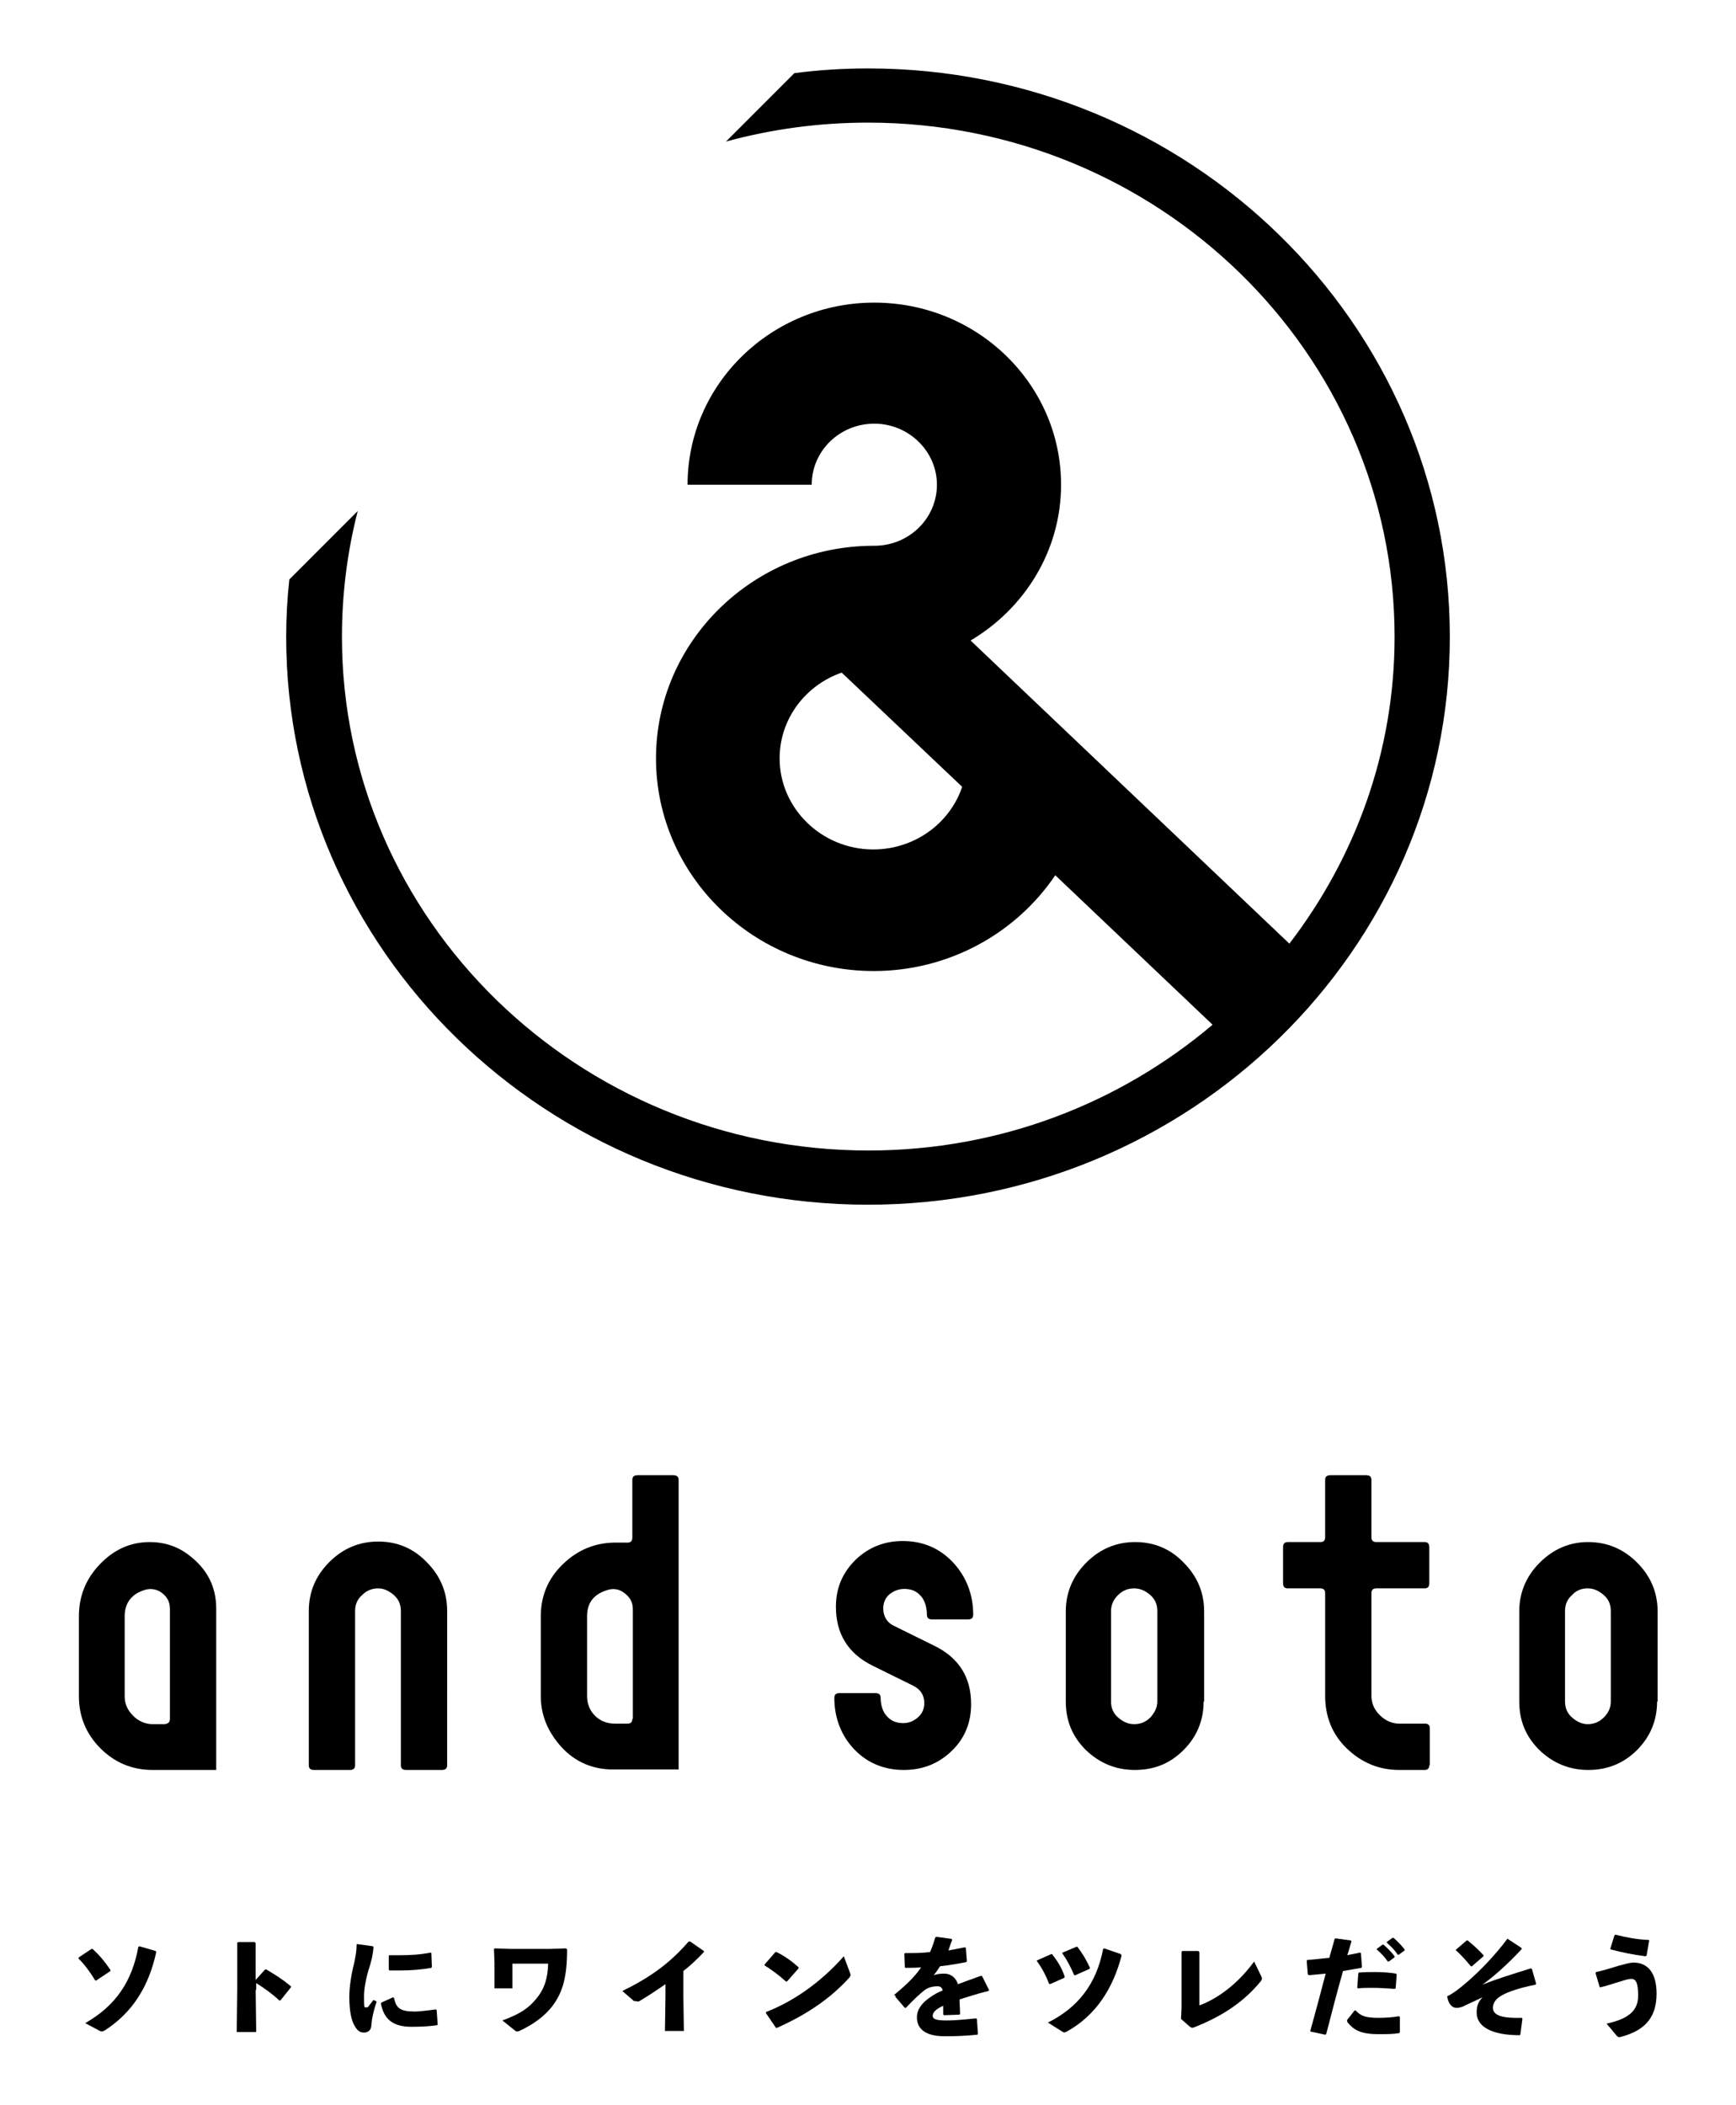
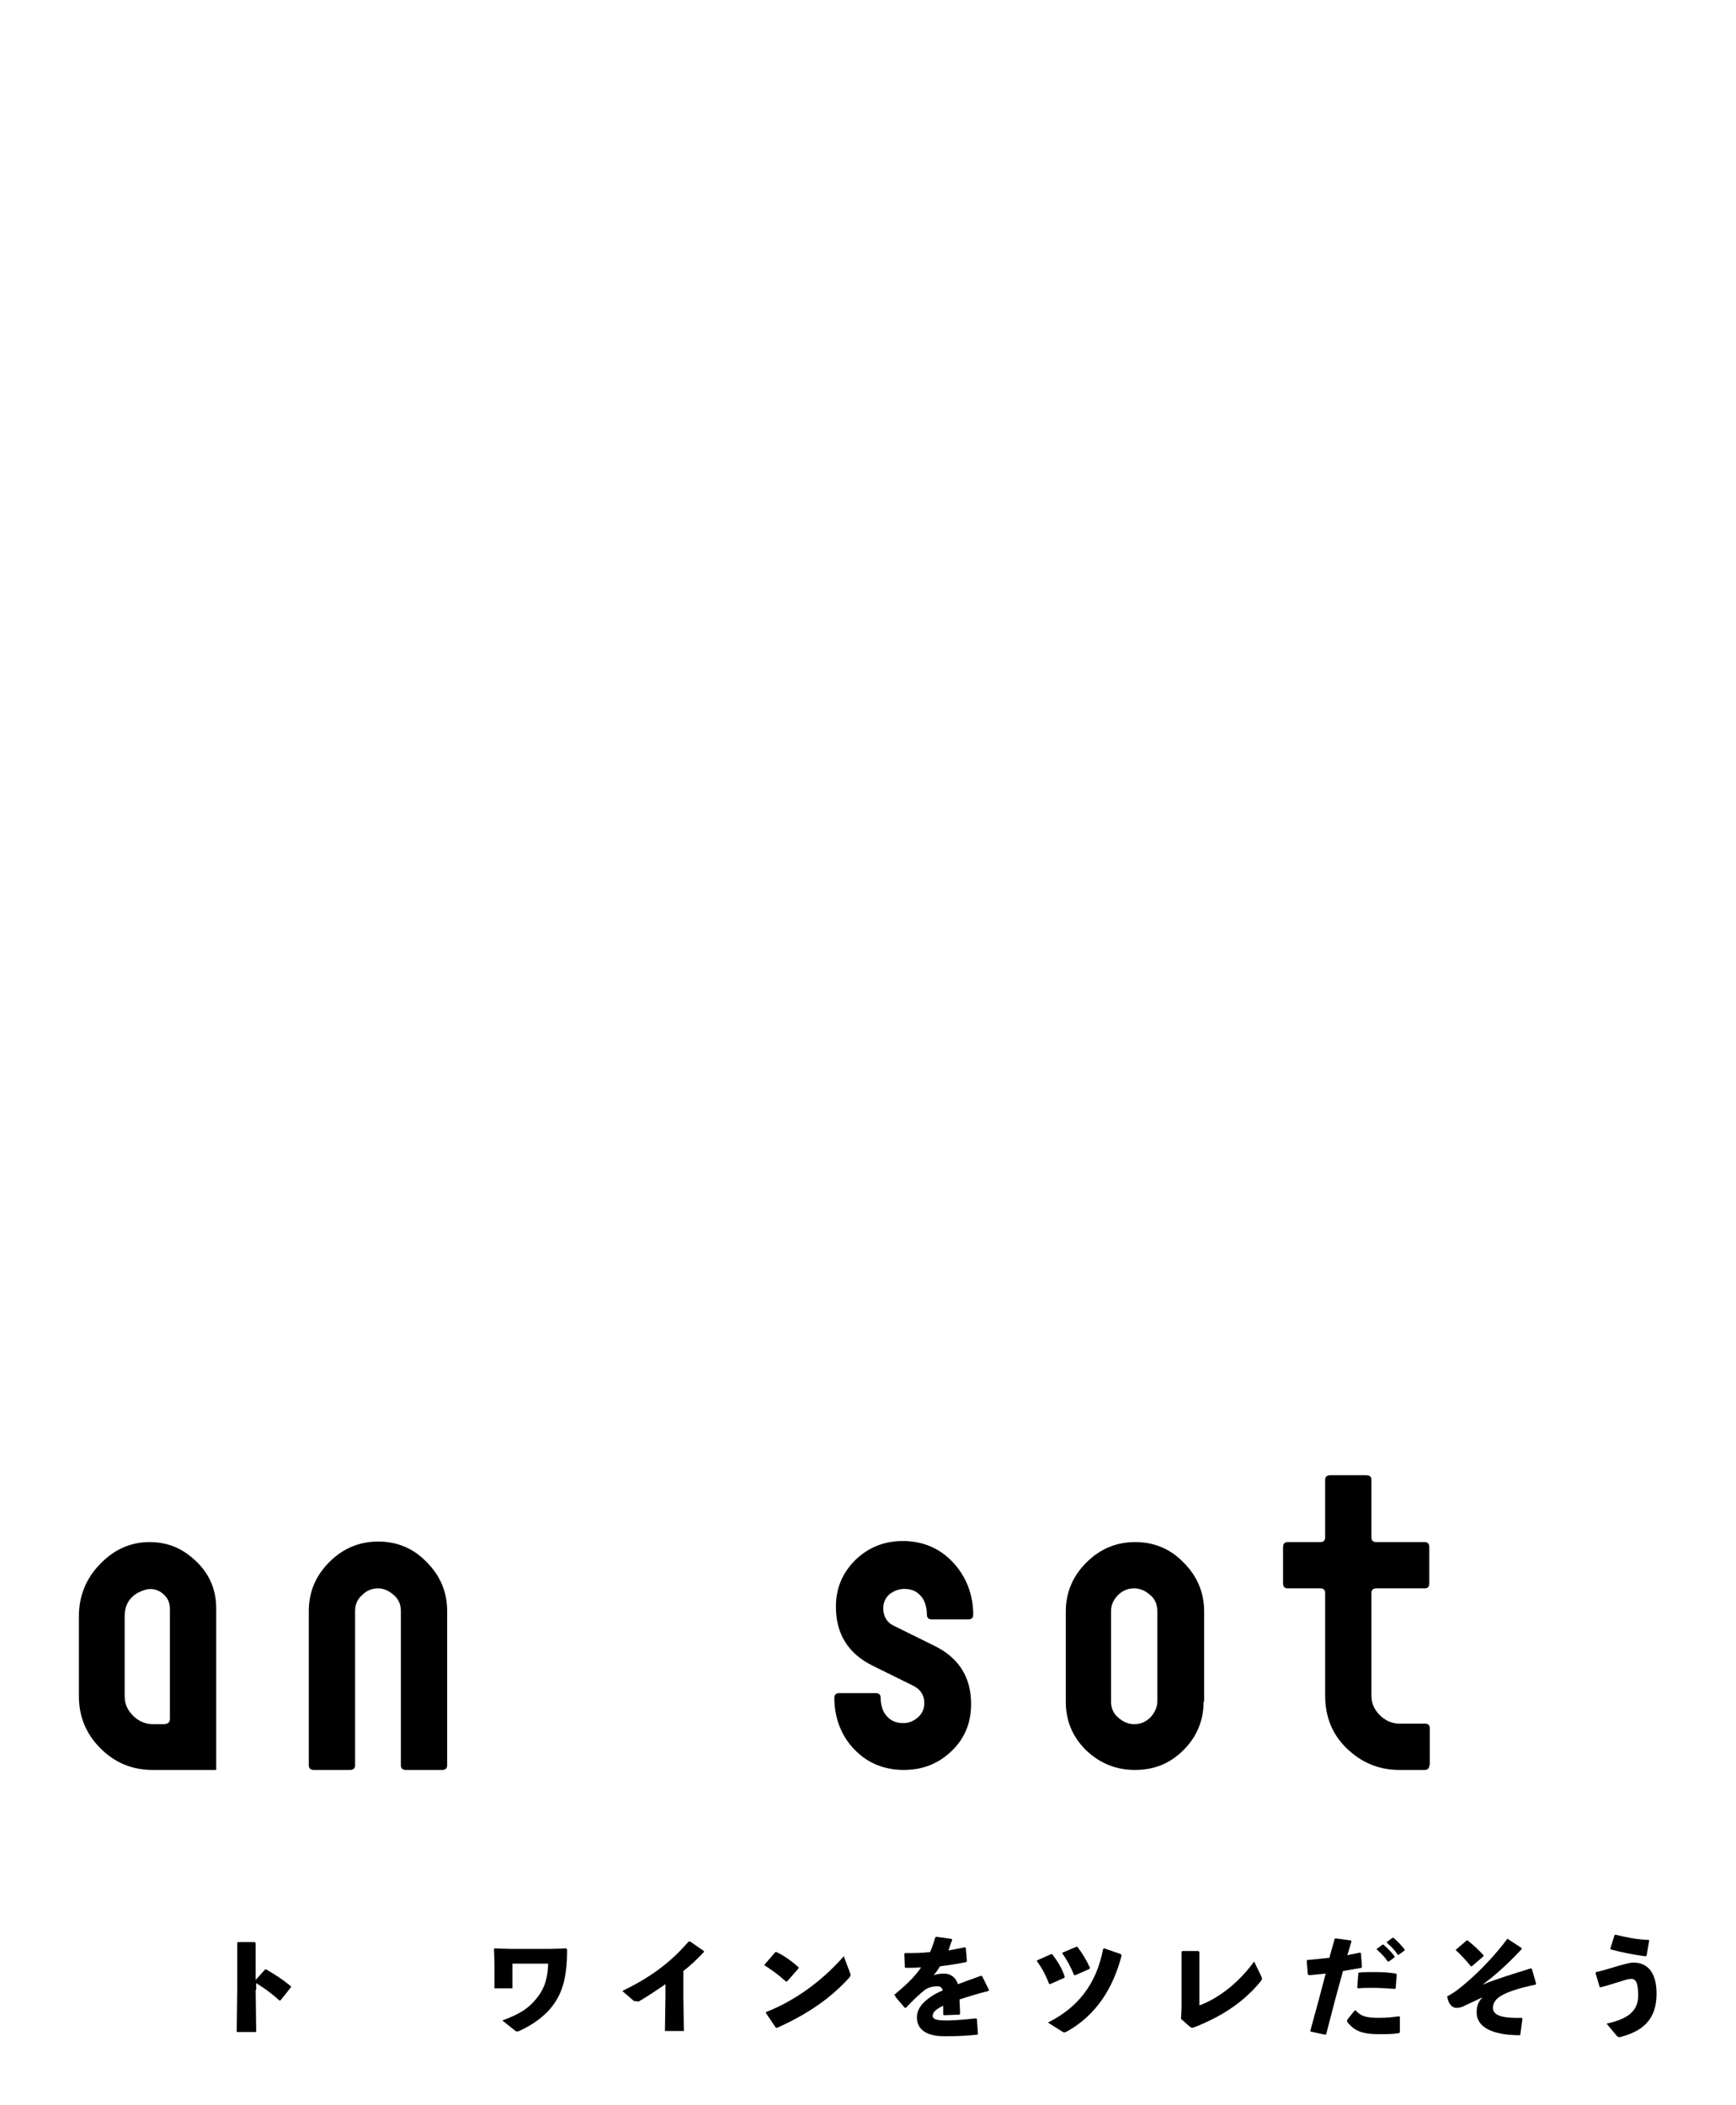
<svg xmlns="http://www.w3.org/2000/svg" version="1.1" id="レイヤー_1" x="0px" y="0px" viewBox="0 0 330 400" style="enable-background:new 0 0 330 400;" xml:space="preserve">
  <style type="text/css">
	.st0{fill:none;}
</style>
  <g>
-     <path d="M15,371.9l2.4-1.6h0.2c1.4,1.3,2.3,2.4,3.4,4l0,0.2l-2.7,1.8l-0.2,0c-0.9-1.5-2-3-3.2-4.2L15,371.9 M26.5,369.8l3.1,0.9   l0.1,0.2c-1.4,6.5-4.5,11.5-9.8,14.9l-0.5,0.2l-0.4-0.1l-2.8-1.5c5.8-3.3,8.9-7.9,10.1-14.5L26.5,369.8z" />
    <path d="M48.6,378.1l0.1,8H45l0.1-8v-9l0.2-0.1h3.1l0.2,0.2v7l1.8-2l0.2,0c1.7,1,3,1.8,4.7,3.2l0,0.2l-2,2.5l-0.2,0   c-1.4-1.3-2.8-2.3-4.4-3.3V378.1" />
-     <path d="M68,369.4l2.9,0.4l0.1,0.2c-0.1,1.2-0.3,2.4-1,4.5c-0.5,1.7-0.8,3.5-0.8,4.8c0,1.1,0,1.7,0.1,2.1l0.6,0l1.1-1.4l0.6,0.3   c-0.6,1.8-0.9,3.1-1,4.4c0,0.9-0.5,1.5-1.4,1.5c-0.8,0-1.3-0.4-1.8-1.3c-0.5-0.8-1-2.5-1-5.5c0-1.9,0.4-4.4,0.9-6.3   c0.3-1.4,0.5-2.5,0.5-3.7L68,369.4 M83.1,384.8c-1.4,0.2-2.9,0.3-4.9,0.3c-4.2,0-5.3-2.1-5.8-4.4l0.1-0.2l2.2-1l0.2,0.1   c0.4,2,1.2,2.6,4,2.6c0.7,0,2.5-0.2,3.9-0.4l0.2,0.1l0.2,2.8L83.1,384.8z M74,371.5c0.7,0,1.4,0,2,0c2,0,3.8-0.1,5.9-0.5l0.1,0.1   l0.1,2.6l-0.1,0.2c-1.6,0.3-3.8,0.5-6,0.5c-0.7,0-1.3,0-2,0l-0.1-0.2v-2.6L74,371.5z" />
    <path d="M107.8,370.4c0,5.1-0.8,8-2.6,10.5c-1.6,2.2-3.9,3.8-6.5,5l-0.4,0.1l-0.3-0.1l-2.5-2c3.2-1.2,4.9-2.2,6.5-4.2   c1.7-2.1,2.1-4.1,2.2-6.6h-6.8v4.7h-3.4L94,373l-0.1-2.7l0.2-0.1l2.8,0.1h7.7l3-0.1L107.8,370.4L107.8,370.4" />
    <path d="M126.5,377c-1.6,1.1-3.2,2.2-5.1,3.3l-0.9-0.1l-2.2-1.9c4.9-2.4,8.8-5,12.6-9.4h0.3l2.6,1.8l0,0.2   c-1.3,1.4-2.6,2.6-3.9,3.6v4.8l0.1,6.6h-3.6l0.1-6.5V377" />
    <path d="M145.4,373.2l2-2.3l0.2,0c1.3,0.6,2.9,1.7,4.2,2.9v0.2l-2.2,2.5l-0.2,0c-1.3-1.2-2.7-2.2-4.1-3.1L145.4,373.2 M161.6,374.9   l0.1,0.4l-0.2,0.4c-3.7,4.1-8.2,7.1-13.8,9.6l-0.2,0l-1.9-2.8l0-0.2c5.2-2,10.5-5.7,14.8-10.6L161.6,374.9z" />
    <path d="M169.9,379.1c2.3-1.9,4-3.5,5.2-5.3c-1,0.1-2,0.1-3,0.1l-0.1-0.1l-0.1-2.6l0.2-0.1c1.6,0,3.1,0,4.7-0.2   c0.4-0.9,0.7-1.8,1-2.8l0.2-0.1l2.9,0.4l0.1,0.2c-0.3,0.7-0.5,1.4-0.7,2c1-0.2,2.1-0.4,3.1-0.6l0.2,0.1l0.2,2.5l-0.1,0.2   c-1.5,0.3-3.2,0.6-5,0.8c-0.3,0.5-0.8,1.2-1.2,1.7c0.6-0.2,1.1-0.3,2-0.3c1.3,0,2.2,0.8,2.6,2c1.3-0.5,2.8-1,4.4-1.6l0.2,0.1   l1.3,2.6l-0.1,0.2c-2.1,0.5-3.9,1.1-5.5,1.6c0,0.8,0.1,1.8,0.1,2.8l-0.2,0.1l-2.8,0.1l-0.2-0.1c0-0.6,0-1.2,0-1.7   c-1.3,0.6-2,1.2-2,1.9c0,0.7,0.8,0.9,2.7,0.9c1.5,0,3.6-0.2,5.5-0.4l0.2,0.1l0.2,2.8l-0.1,0.2c-2,0.2-3.7,0.3-6.2,0.3   c-4.2,0-5.3-1.8-5.3-3.6c0-2,1.7-3.4,3.6-4.5c0.4-0.2,0.8-0.4,1.3-0.6c-0.1-0.5-0.4-0.8-1-0.8c-0.8,0-1.7,0.2-2.4,0.7   c-0.9,0.7-2.3,2-3.6,3.4l-0.2,0l-1.8-2.1V379.1" />
    <path d="M197.1,372.5l2.7-1.2l0.2,0c1,1.3,1.8,2.5,2.4,4.3l-0.1,0.2l-2.7,1.2l-0.2-0.1c-0.6-1.6-1.3-2.9-2.3-4.3L197.1,372.5    M213.2,371.6c-1.6,6.1-4.8,11.3-10.4,14.4l-0.5,0.2l-0.4-0.2l-2.7-1.7c5.6-2.8,9.2-7.2,10.5-14l0.2-0.1l3.2,1.1L213.2,371.6z    M202,371l2.6-1.1l0.2,0c1,1.3,1.7,2.5,2.4,4l-0.1,0.2l-2.7,1.2l-0.2,0c-0.7-1.6-1.3-2.8-2.3-4.2L202,371z" />
    <path d="M228.1,381c3.2-1.2,7.1-3.9,10.3-8.3l1.4,2.9l0.1,0.4l-0.2,0.4c-3.1,3.8-7.1,6.6-12.7,8.8l-0.4,0.1l-0.4-0.2l-1.7-1.5   l0.1-2v-10.8l0.2-0.1h3l0.2,0.2V381" />
    <path d="M249.1,385.8c1.1-4,2-7.3,2.9-10.8c-1.1,0.1-2.1,0.2-3.2,0.3l-0.2-0.2l-0.2-2.5l0.1-0.2c1.6-0.1,2.9-0.3,4.2-0.4   c0.3-1.2,0.7-2.4,1-3.6l0.2-0.1l2.9,0.4l0.1,0.2c-0.3,0.9-0.5,1.8-0.8,2.6c0.8-0.2,1.7-0.3,2.4-0.5l0.2,0.1l0.2,2.6l-0.1,0.2   c-1.1,0.2-2.3,0.4-3.5,0.6c-1.1,3.9-2.1,7.7-3.2,12l-0.2,0.1l-2.8-0.6L249.1,385.8 M256,383.9l1.5-1.9l0.2,0c1,1.1,2,1.4,4.4,1.4   c1.3,0,2.7-0.1,3.8-0.3l0.2,0.1v2.9l-0.1,0.2c-1.3,0.2-2.2,0.2-3.9,0.2c-3.7,0-4.8-0.9-6-2.3V383.9z M258,377.6l0.2-2.6l0.1-0.2   c1-0.1,2.1-0.1,3.1-0.1c1.4,0,2.8,0.1,4,0.3l0.1,0.2l-0.2,2.6l-0.2,0.1c-1.4-0.1-2.8-0.2-4.3-0.2c-0.9,0-1.7,0-2.7,0.1L258,377.6z    M261.7,370.3l1.1-0.8l0.2,0c0.8,0.7,1.5,1.4,2.1,2.2l0,0.2l-1.1,0.8h-0.2c-0.6-0.9-1.2-1.5-2.1-2.3L261.7,370.3z M263.6,369   l1.1-0.8l0.2,0c0.8,0.7,1.4,1.3,2.1,2.2l0,0.2l-1.1,0.8h-0.2c-0.6-0.9-1.2-1.5-2-2.2L263.6,369z" />
    <path d="M286.6,368.4l2.6,1.7l0.1,0.2c-2.9,3.1-5.3,5.2-7.5,6.8c3-1.2,5.7-2,9.2-3.1l0.2,0.1l0.8,2.8l-0.1,0.2   c-2.6,0.5-5.3,1.3-6.7,2.2c-1.1,0.7-1.4,1.5-1.4,2.2c0,1.5,1.9,2,5.5,1.9l0.1,0.2l-0.4,3l-0.1,0.1c-5.5,0-8.2-1.7-8.2-4.3   c0-1.3,0.3-2,1.1-2.9c-1.5,0.7-2.3,1.1-3.2,1.5c-0.7,0.4-1.3,0.5-1.7,0.5c-1.2,0-1.7-1.3-1.8-2.2c1.1-0.5,2.4-1.5,4-2.9   c2.3-2,5.2-5,7.5-8.1L286.6,368.4 M276.7,370.5l2.1-1.8h0.2c1,0.8,2.1,1.8,3,2.8l0,0.2l-2.2,1.9l-0.2,0c-1-1.2-1.9-2.2-2.9-3.1   L276.7,370.5z" />
    <path d="M304.1,377.6l-0.8-2.7l0.1-0.2c1.4-0.3,3-0.8,4.3-1.2c1.2-0.3,2.1-0.6,2.8-0.6c2.7,0,4.4,1.9,4.4,5.9c0,5-2.7,7.2-7.1,8.3   l-0.4-0.2l-2-2.4c4.2-0.9,6-2.5,6-5.3c0-2.4-0.4-3.2-1.3-3.2c-0.5,0-1.2,0.2-2.1,0.5c-1.1,0.3-2.4,0.8-3.8,1.1L304.1,377.6    M306.1,370.3l0.8-2.6l0.2-0.1c2,0.5,3.9,0.9,6.3,1l0.1,0.1l-0.5,2.9l-0.2,0.1c-2.3-0.3-4.4-0.7-6.6-1.3L306.1,370.3z" />
-     <path d="M165,13c-4.7,0-9.4,0.3-14,0.9l-13,13c8.8-2.4,17.8-3.6,27-3.6c55.2,0,100.1,43.8,100.1,97.7c0,21.9-7.5,42-20,58.3   l-60.6-57.6c10.3-6.1,17.2-17.1,17.2-29.6c0-19.1-15.9-34.6-35.5-34.6c-19.6,0-35.5,15.5-35.5,34.6h23.6c0-6.4,5.3-11.6,11.9-11.6   c6.5,0,11.9,5.2,11.9,11.6c0,6.4-5.3,11.6-11.9,11.6l-0.1,0c-22.8,0-41.4,18.1-41.4,40.4c0,22.3,18.6,40.4,41.4,40.4   c14.2,0,27-7.1,34.5-18.2l29.9,28.4c-17.6,14.9-40.4,23.9-65.4,23.9c-55.2,0-100.1-43.8-100.1-97.6c0-8.1,1-16.1,3-23.9l-13,13   c-0.4,3.6-0.6,7.2-0.6,10.9c0,59.5,49.6,107.9,110.6,107.9s110.6-48.4,110.6-107.9C275.6,61.4,226,13,165,13z M182.9,149.5   c-2.4,7.1-9.2,11.9-16.9,11.9c-9.8,0-17.8-7.8-17.8-17.3c0-7.5,4.9-13.9,11.8-16.3L182.9,149.5L182.9,149.5z" />
    <path d="M41.1,336.3H29c-3.9,0-7.2-1.4-9.9-4.1c-2.7-2.7-4.1-6-4.1-9.9v-15.2c0-3.8,1.3-7.1,4-9.9c2.7-2.8,5.8-4.2,9.5-4.2   c2.7,0,5.2,0.8,7.3,2.4c3.5,2.6,5.3,6,5.3,10.2V336.3 M32.3,326.6v-20.9c0-1.3-0.5-2.3-1.6-3.1c-1-0.7-2.2-0.9-3.5-0.4   c-2.3,0.8-3.5,2.5-3.5,4.9v15.2c0,1.4,0.5,2.6,1.6,3.7c1,1,2.3,1.6,3.7,1.6h2.3C32,327.5,32.3,327.2,32.3,326.6z" />
    <path d="M85,335.4c0,0.6-0.3,0.9-1,0.9h-6.8c-0.7,0-1-0.3-1-0.9v-29.3c0-1.2-0.4-2.2-1.3-3c-0.9-0.8-1.9-1.3-3-1.3   c-1.2,0-2.2,0.4-3.1,1.3c-0.9,0.8-1.3,1.8-1.3,3v29.3c0,0.6-0.3,0.9-1,0.9h-6.8c-0.7,0-1-0.3-1-0.9v-29.3c0-3.6,1.3-6.7,3.9-9.3   c2.6-2.6,5.7-3.9,9.3-3.9c3.6,0,6.7,1.3,9.2,3.9c2.6,2.6,3.9,5.7,3.9,9.3V335.4" />
    <path d="M185,306.8c0,0.6-0.3,0.9-1,0.9h-6.8c-0.7,0-1-0.3-1-0.9c0-1.3-0.4-2.8-1.2-3.6c-0.8-0.9-1.8-1.3-3.1-1.3   c-1.1,0-2,0.4-2.8,1c-0.8,0.7-1.2,1.6-1.2,2.7c0,1.5,0.7,2.7,2,3.3l7.7,3.8c4.7,2.3,7,6,7,11.1c0,3.5-1.2,6.5-3.7,8.9   c-2.5,2.4-5.5,3.6-9.1,3.6c-3.7,0-6.9-1.3-9.4-3.9c-2.5-2.6-3.8-6-3.8-9.8c0-0.6,0.3-0.9,1-0.9h6.8c0.7,0,1,0.3,1,0.9   c0,1.3,0.4,2.7,1.2,3.5c0.8,0.9,1.8,1.3,3.1,1.3c1.1,0,2-0.4,2.8-1.1c0.8-0.7,1.2-1.6,1.2-2.7c0-1.5-0.7-2.6-2.1-3.3l-7.7-3.8   c-4.7-2.3-7-6.1-7-11.2c0-3.5,1.2-6.4,3.7-8.9c2.5-2.4,5.5-3.6,9-3.6c3.7,0,6.9,1.3,9.4,3.9C183.7,299.5,185,303,185,306.8" />
    <path d="M228.8,323.3c0,3.6-1.3,6.7-3.8,9.2c-2.6,2.6-5.6,3.8-9.3,3.8c-3.6,0-6.7-1.3-9.3-3.8c-2.6-2.6-3.8-5.6-3.8-9.2v-17.1   c0-3.6,1.3-6.7,3.9-9.3c2.6-2.6,5.7-3.9,9.3-3.9c3.6,0,6.7,1.3,9.2,3.9c2.6,2.6,3.9,5.7,3.9,9.3V323.3 M220,323.3v-17.2   c0-1.2-0.4-2.2-1.3-3c-0.9-0.8-1.9-1.3-3.1-1.3c-1.2,0-2.2,0.4-3.1,1.3c-0.8,0.8-1.3,1.8-1.3,3v17.2c0,1.2,0.4,2.2,1.3,3   c0.9,0.8,1.9,1.3,3.1,1.3c1.2,0,2.2-0.4,3.1-1.3C219.5,325.4,220,324.4,220,323.3z" />
    <path d="M271.7,335.4c0,0.6-0.3,0.9-0.9,0.9H266c-3.9,0-7.2-1.4-10-4.1c-2.8-2.7-4.1-6.1-4.1-10v-19.5c0-0.6-0.3-0.9-0.9-0.9h-6.2   c-0.6,0-0.9-0.3-0.9-1V294c0-0.7,0.3-1,0.9-1h6.2c0.6,0,0.9-0.3,0.9-0.9v-10.9c0-0.6,0.3-0.9,1-0.9h6.8c0.7,0,1,0.3,1,0.9v10.9   c0,0.6,0.3,0.9,0.9,0.9h9.2c0.6,0,0.9,0.3,0.9,1v6.8c0,0.7-0.3,1-0.9,1h-9.2c-0.6,0-0.9,0.3-0.9,0.9v19.5c0,1.4,0.5,2.6,1.6,3.7   c1,1,2.3,1.6,3.7,1.6h4.9c0.6,0,0.9,0.3,0.9,0.9V335.4" />
-     <path d="M315,323.3c0,3.6-1.3,6.7-3.8,9.2c-2.6,2.6-5.7,3.8-9.3,3.8c-3.6,0-6.7-1.3-9.3-3.8c-2.6-2.6-3.8-5.6-3.8-9.2v-17.1   c0-3.6,1.3-6.7,3.9-9.3c2.6-2.6,5.7-3.9,9.2-3.9c3.6,0,6.7,1.3,9.3,3.9c2.6,2.6,3.9,5.7,3.9,9.3V323.3 M306.2,323.3v-17.2   c0-1.2-0.4-2.2-1.3-3c-0.9-0.8-1.9-1.3-3.1-1.3c-1.2,0-2.2,0.4-3,1.3c-0.9,0.8-1.3,1.8-1.3,3v17.2c0,1.2,0.4,2.2,1.3,3   c0.9,0.8,1.9,1.3,3,1.3c1.2,0,2.2-0.4,3.1-1.3C305.8,325.4,306.2,324.4,306.2,323.3z" />
-     <path d="M129,281.2c0-0.6-0.3-0.9-1-0.9h-6.8c-0.7,0-1,0.3-1,0.9v10.9c0,0.7-0.3,1-0.9,1H117c-3.9,0-7.2,1.4-10,4.1   c-2.8,2.7-4.2,6-4.2,9.9v15.2c0,2.9,0.9,5.6,2.6,8c2.7,3.8,6.2,5.7,10.5,5.9v0H129v-11.8h0l0-0.8V281.2 M120.2,326.6   c0,0.6-0.3,0.9-0.9,0.9h-2.4c-1.5,0-2.8-0.5-3.8-1.5c-1-1-1.5-2.3-1.5-3.7v-15.2c0-2.5,1.2-4.1,3.6-4.9c1.3-0.5,2.5-0.3,3.5,0.5   c1.1,0.8,1.6,1.8,1.6,3.1V326.6z" />
  </g>
  <rect class="st0" width="330" height="400" />
</svg>